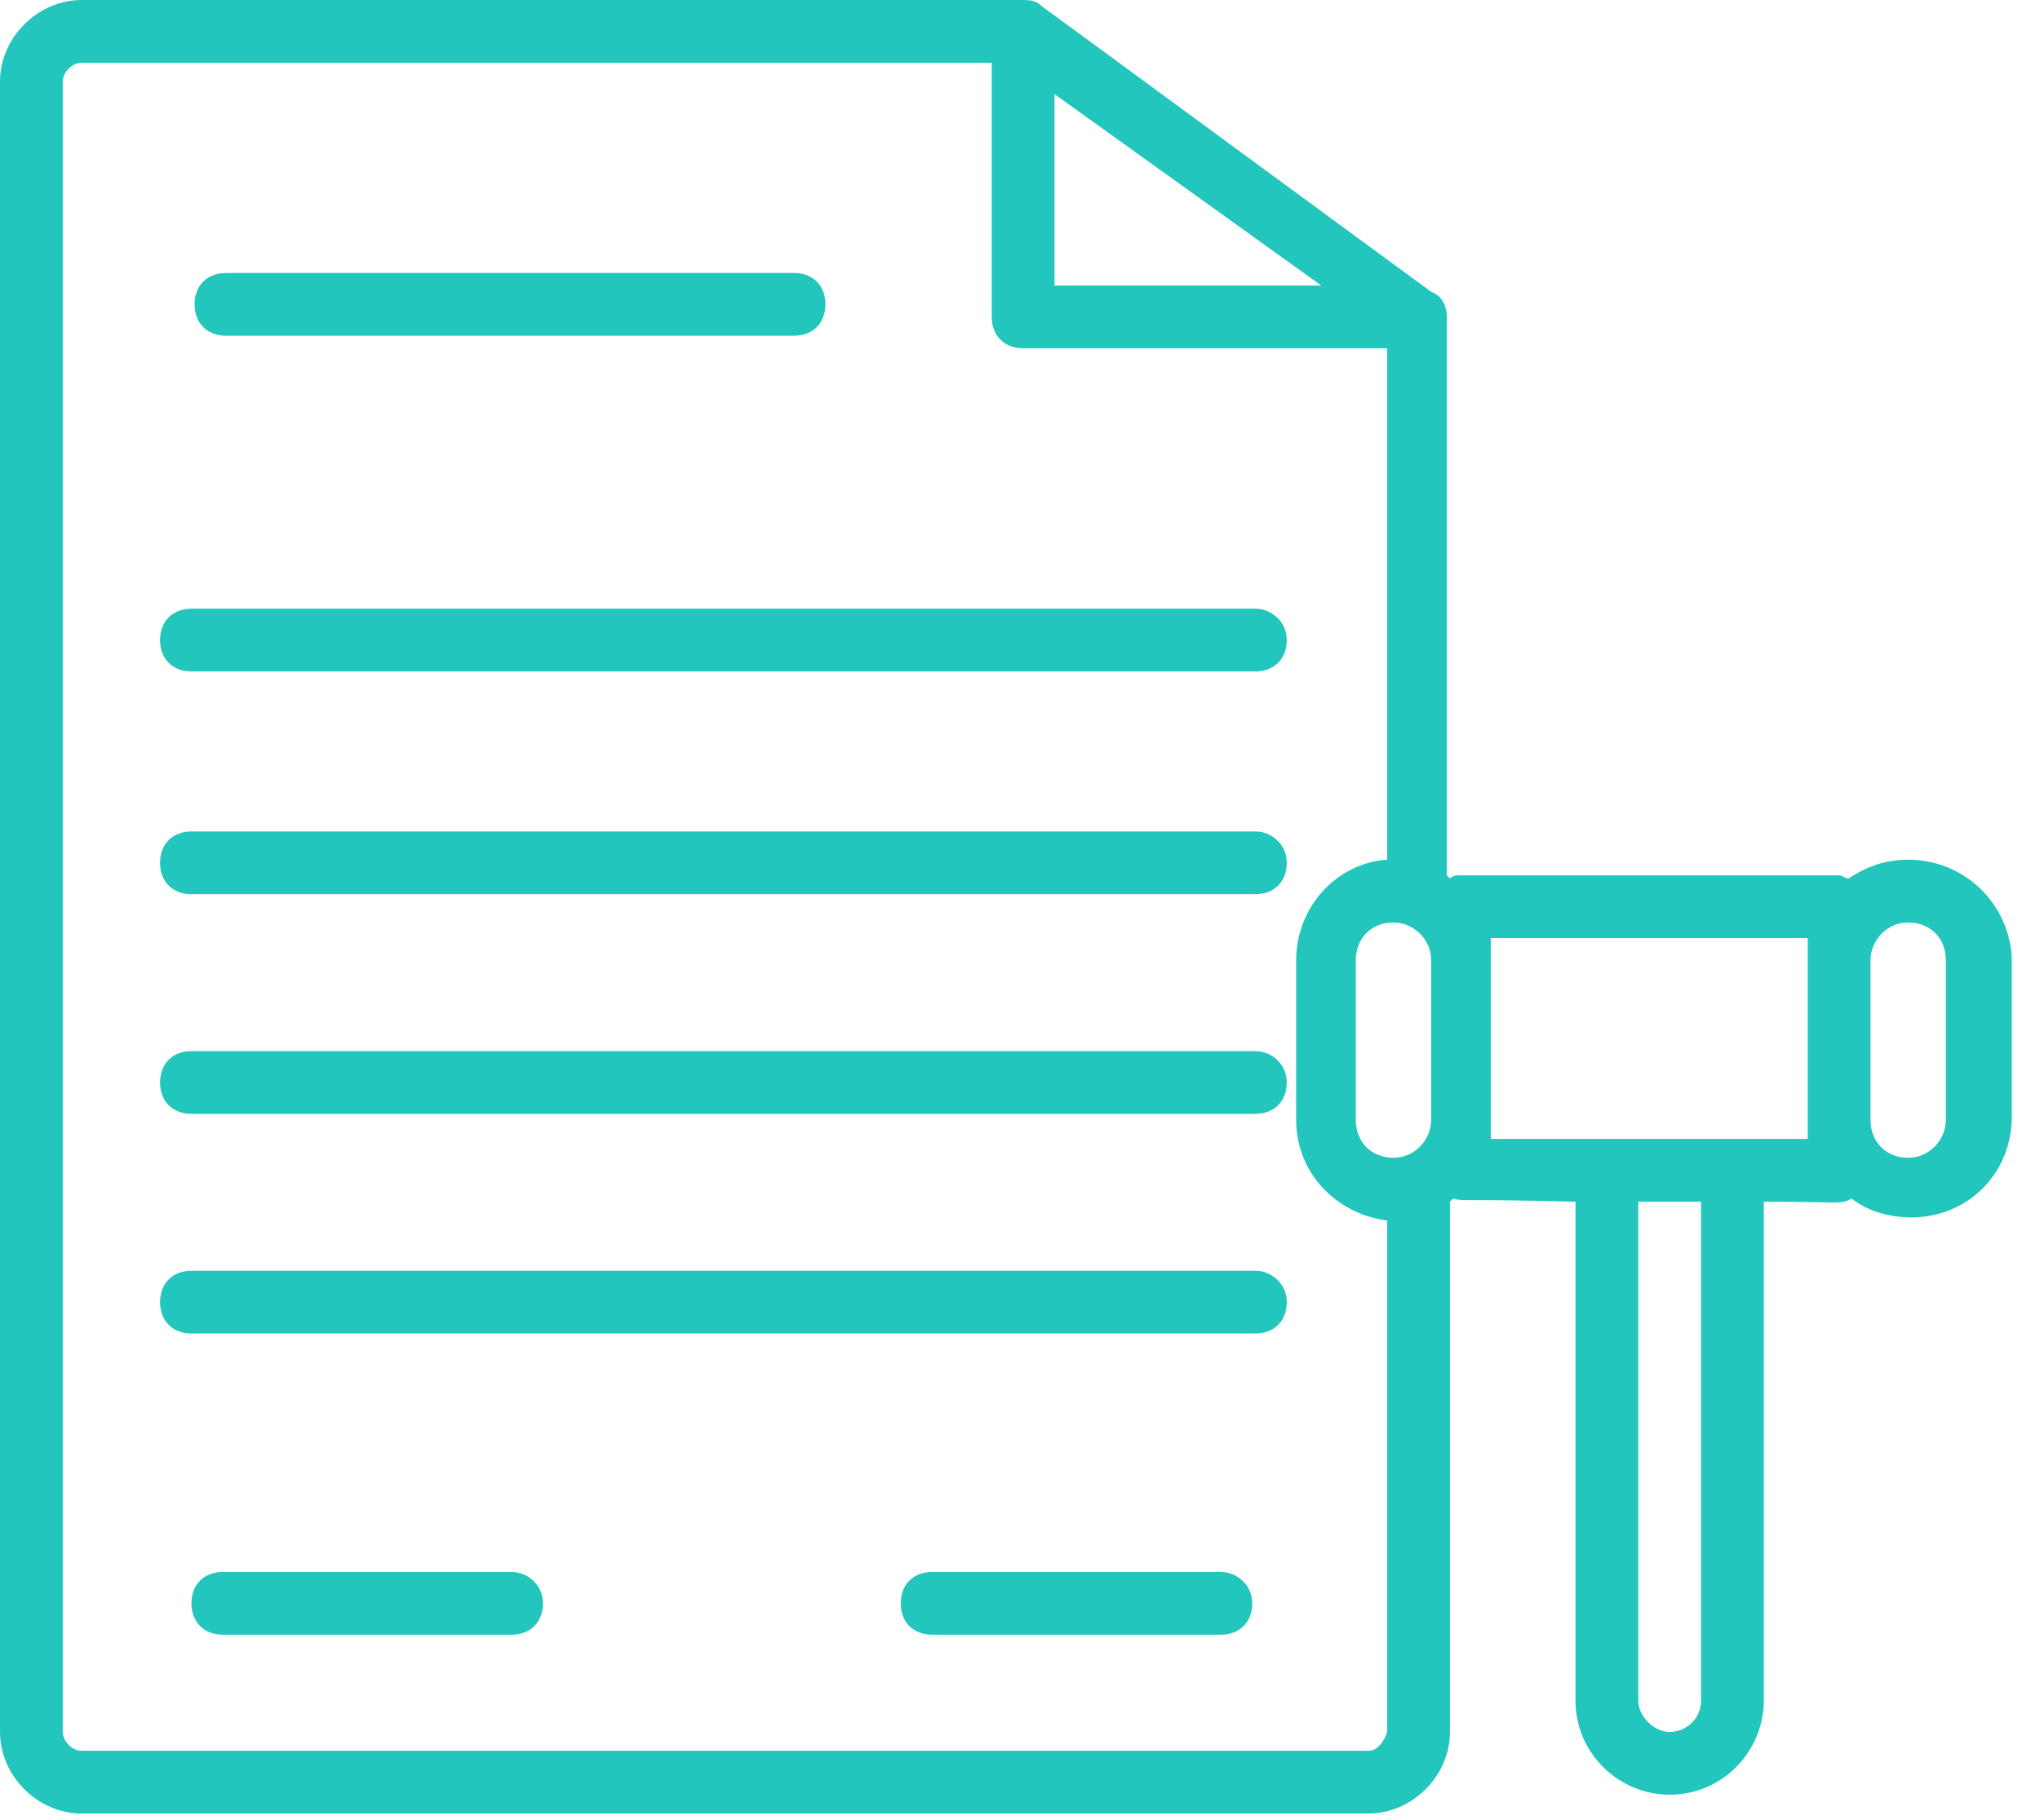
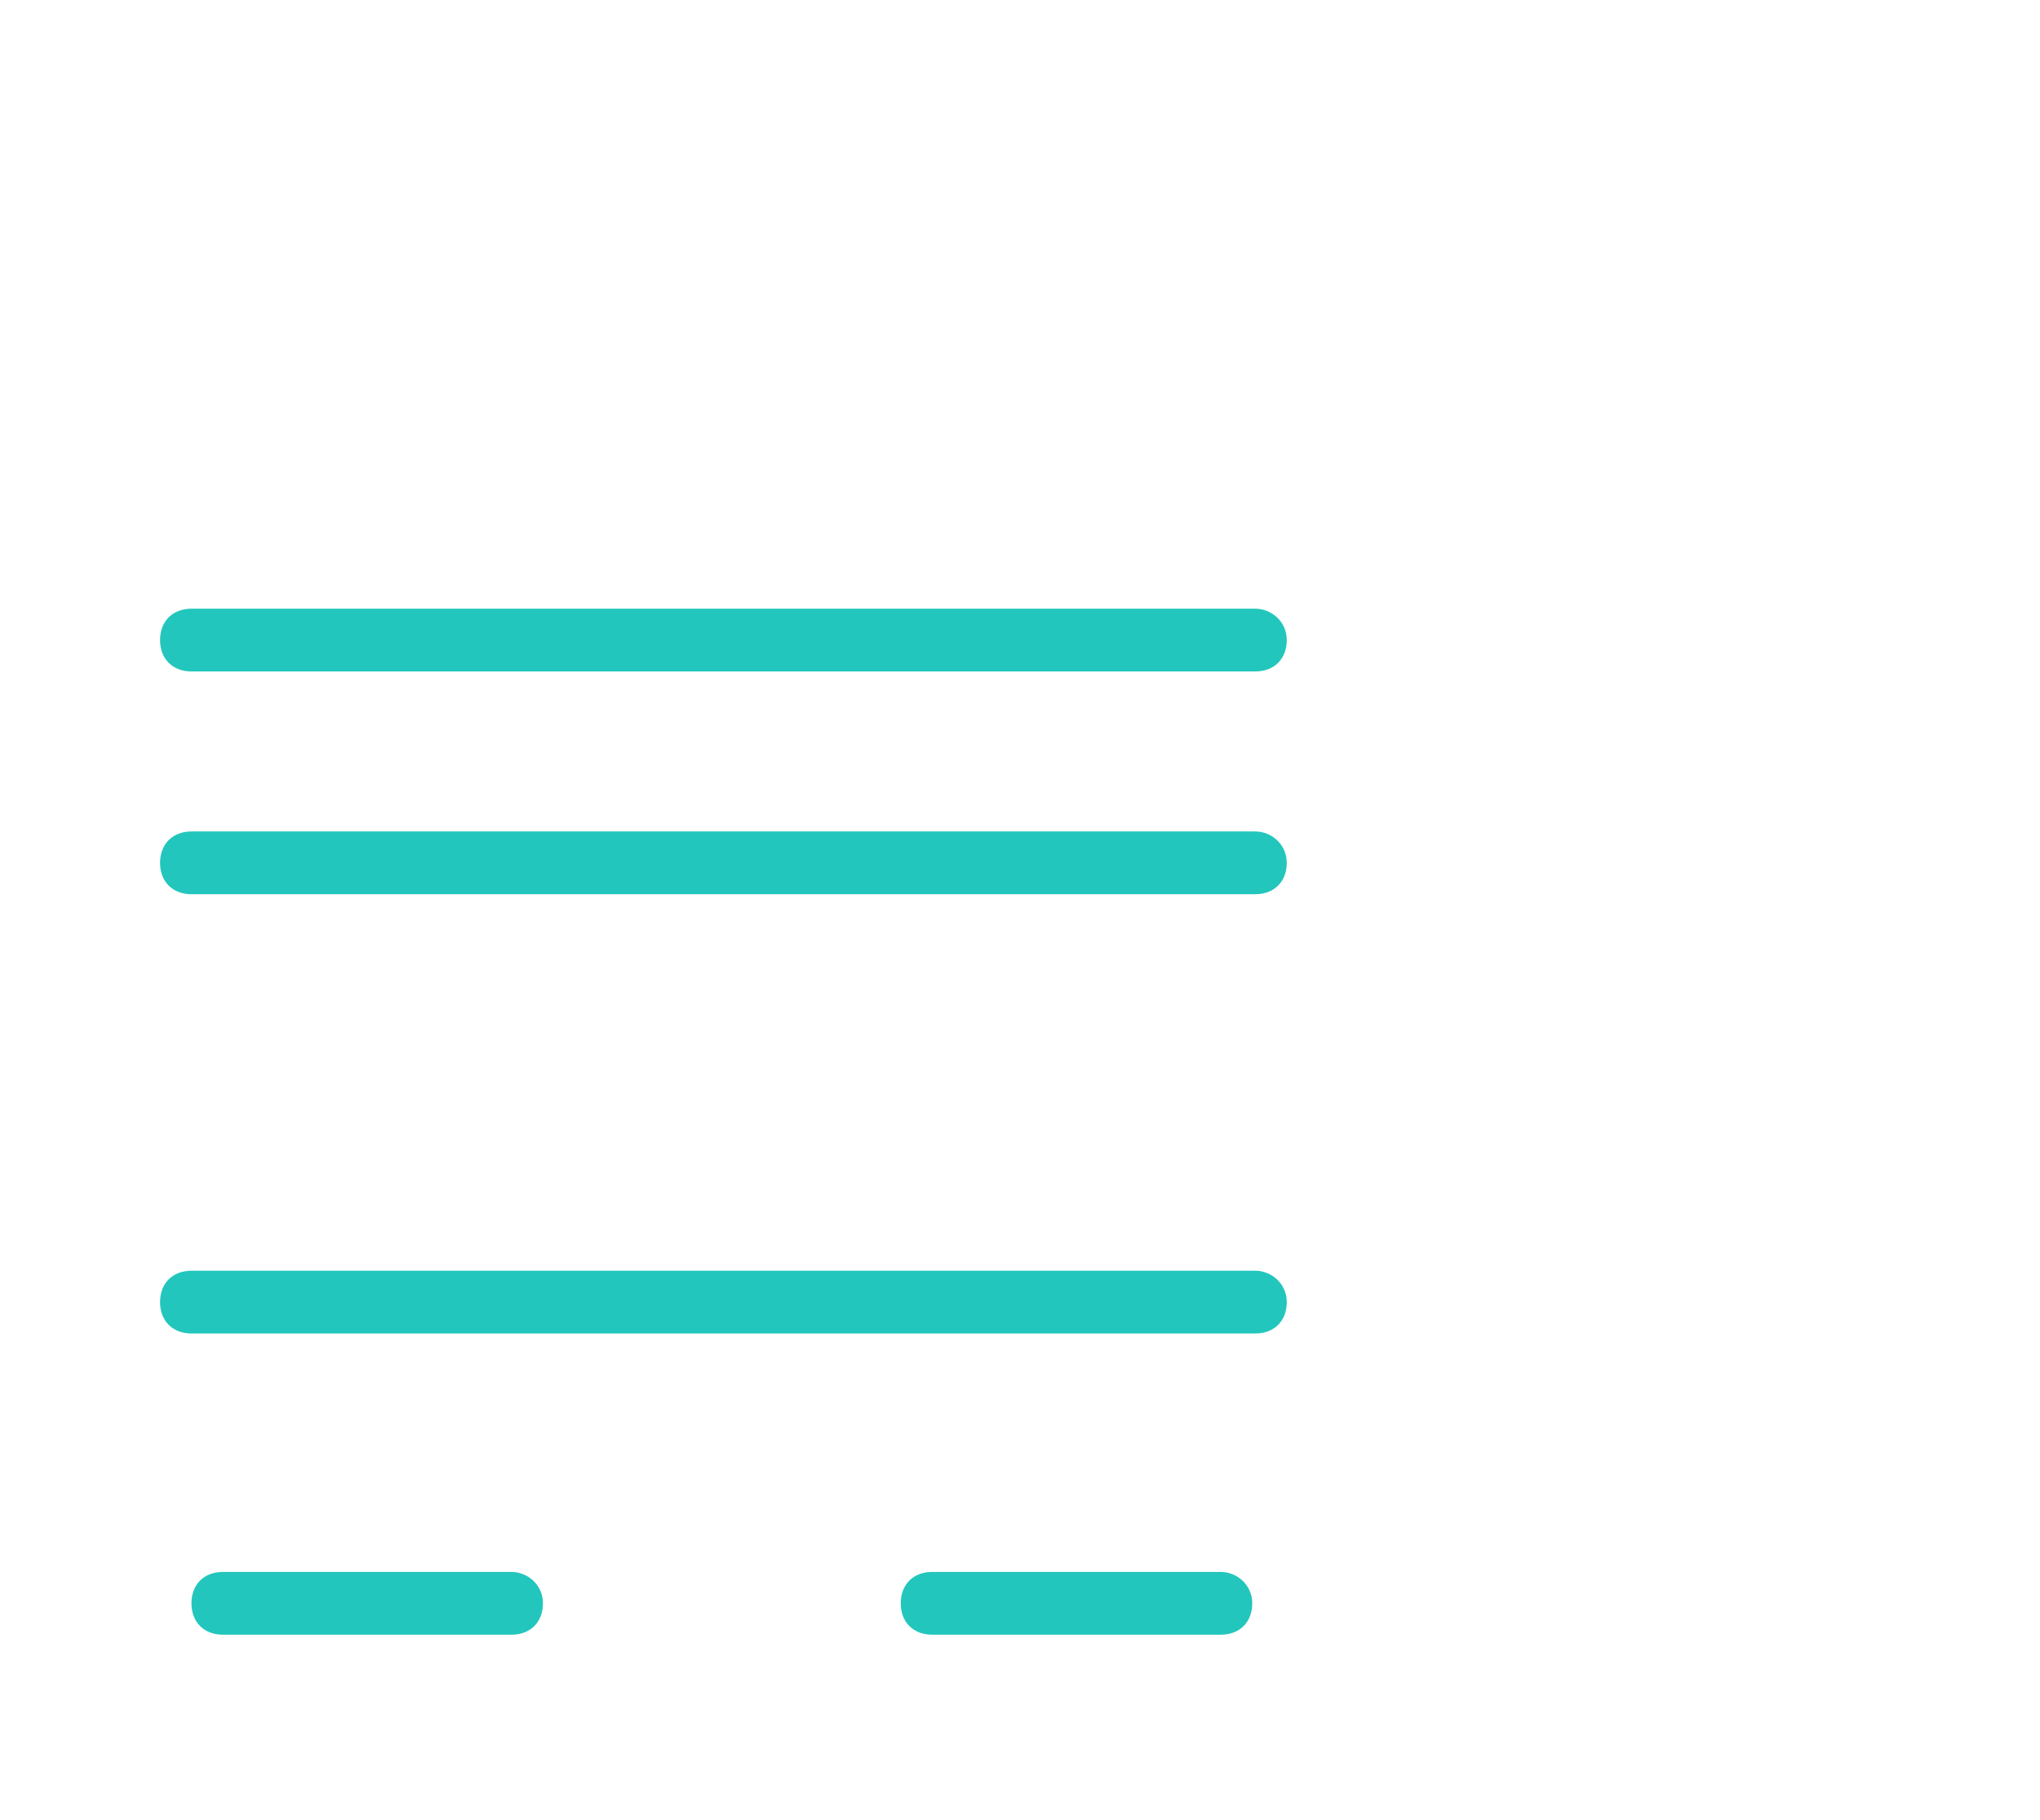
<svg xmlns="http://www.w3.org/2000/svg" width="65" height="58" viewBox="0 0 65 58" fill="none">
-   <path d="M7.2 10.7H25.3C25.9 10.7 26.3 10.3 26.3 9.7C26.3 9.1 25.9 8.7 25.3 8.7H7.2C6.6 8.7 6.2 9.1 6.2 9.7C6.2 10.3 6.6 10.7 7.2 10.7Z" fill="#22C6BC" />
  <path d="M40 19.4H6.1C5.5 19.4 5.1 19.8 5.1 20.4C5.1 21 5.5 21.4 6.1 21.4H40C40.6 21.4 41 21 41 20.4C41 19.8 40.5 19.4 40 19.4Z" fill="#22C6BC" />
  <path d="M40 26.5H6.1C5.5 26.5 5.1 26.9 5.1 27.5C5.1 28.1 5.5 28.5 6.1 28.5H40C40.6 28.5 41 28.1 41 27.5C41 26.9 40.5 26.5 40 26.5Z" fill="#22C6BC" />
-   <path d="M40 33.5H6.1C5.5 33.5 5.1 33.9 5.1 34.5C5.1 35.1 5.5 35.5 6.1 35.5H40C40.6 35.5 41 35.1 41 34.5C41 33.9 40.5 33.5 40 33.5Z" fill="#22C6BC" />
  <path d="M40 40.5H6.1C5.5 40.5 5.1 40.9 5.1 41.5C5.1 42.1 5.5 42.5 6.1 42.5H40C40.6 42.5 41 42.1 41 41.5C41 40.9 40.5 40.5 40 40.5Z" fill="#22C6BC" />
  <path d="M16.3 50.1H7.1C6.5 50.1 6.1 50.5 6.1 51.1C6.1 51.7 6.5 52.1 7.1 52.1H16.3C16.9 52.1 17.3 51.7 17.3 51.1C17.3 50.5 16.8 50.1 16.3 50.1Z" fill="#22C6BC" />
  <path d="M38.9 50.1H29.7C29.1 50.1 28.7 50.5 28.7 51.1C28.7 51.7 29.1 52.1 29.7 52.1H38.9C39.5 52.1 39.9 51.7 39.9 51.1C39.9 50.5 39.4 50.1 38.9 50.1Z" fill="#22C6BC" />
-   <path d="M60.8 27.4C60.1 27.4 59.5 27.6 58.9 28C58.8 28 58.7 27.9 58.6 27.9H46.5C46.4 27.9 46.3 27.9 46.2 28L46.1 27.9V10.1C46.1 9.7 45.9 9.4 45.6 9.3L33.2 0.2C33 2.83122e-07 32.8 0 32.5 0H2.6C1.2 0 0 1.2 0 2.6V55.2C0 56.6 1.2 57.8 2.6 57.8H43.6C45 57.8 46.2 56.6 46.2 55.2V38.3L46.3 38.2C46.7 38.3 46.4 38.2 50.2 38.3V54.2C50.2 55.9 51.6 57.2 53.2 57.2C54.9 57.2 56.2 55.8 56.2 54.2V38.3C58.8 38.3 58.6 38.4 59 38.2C59.5 38.6 60.2 38.8 60.9 38.8C62.7 38.8 64.1 37.4 64.1 35.6V30.5C64 28.8 62.6 27.4 60.8 27.4ZM44.4 29.4C45 29.4 45.6 29.9 45.6 30.6V35.7C45.6 36.3 45.1 36.9 44.4 36.9C43.7 36.9 43.2 36.4 43.2 35.7V30.6C43.2 29.9 43.7 29.4 44.4 29.4ZM33.6 3L42.1 9.1H33.6V3ZM43.6 55.8H2.6C2.3 55.8 2 55.5 2 55.2V2.6C2 2.3 2.3 2 2.6 2H31.6V10.1C31.6 10.7 32 11.1 32.6 11.1H44.2V27.4C42.6 27.5 41.3 28.9 41.3 30.6V35.7C41.3 37.4 42.6 38.7 44.2 38.9V55.2C44.1 55.5 43.9 55.8 43.6 55.8ZM54.2 54.2C54.2 54.8 53.7 55.2 53.2 55.2C52.7 55.2 52.2 54.7 52.2 54.2V38.3H54.2V54.2ZM57.6 36.3H47.5C47.5 36.1 47.5 29.7 47.5 29.9H57.6C57.6 30.7 57.6 34.7 57.6 36.3ZM62 35.7C62 36.3 61.5 36.9 60.8 36.9C60.1 36.9 59.6 36.4 59.6 35.7V30.6C59.6 30 60.1 29.4 60.8 29.4C61.5 29.4 62 29.9 62 30.6V35.7Z" fill="#22C6BC" />
</svg>